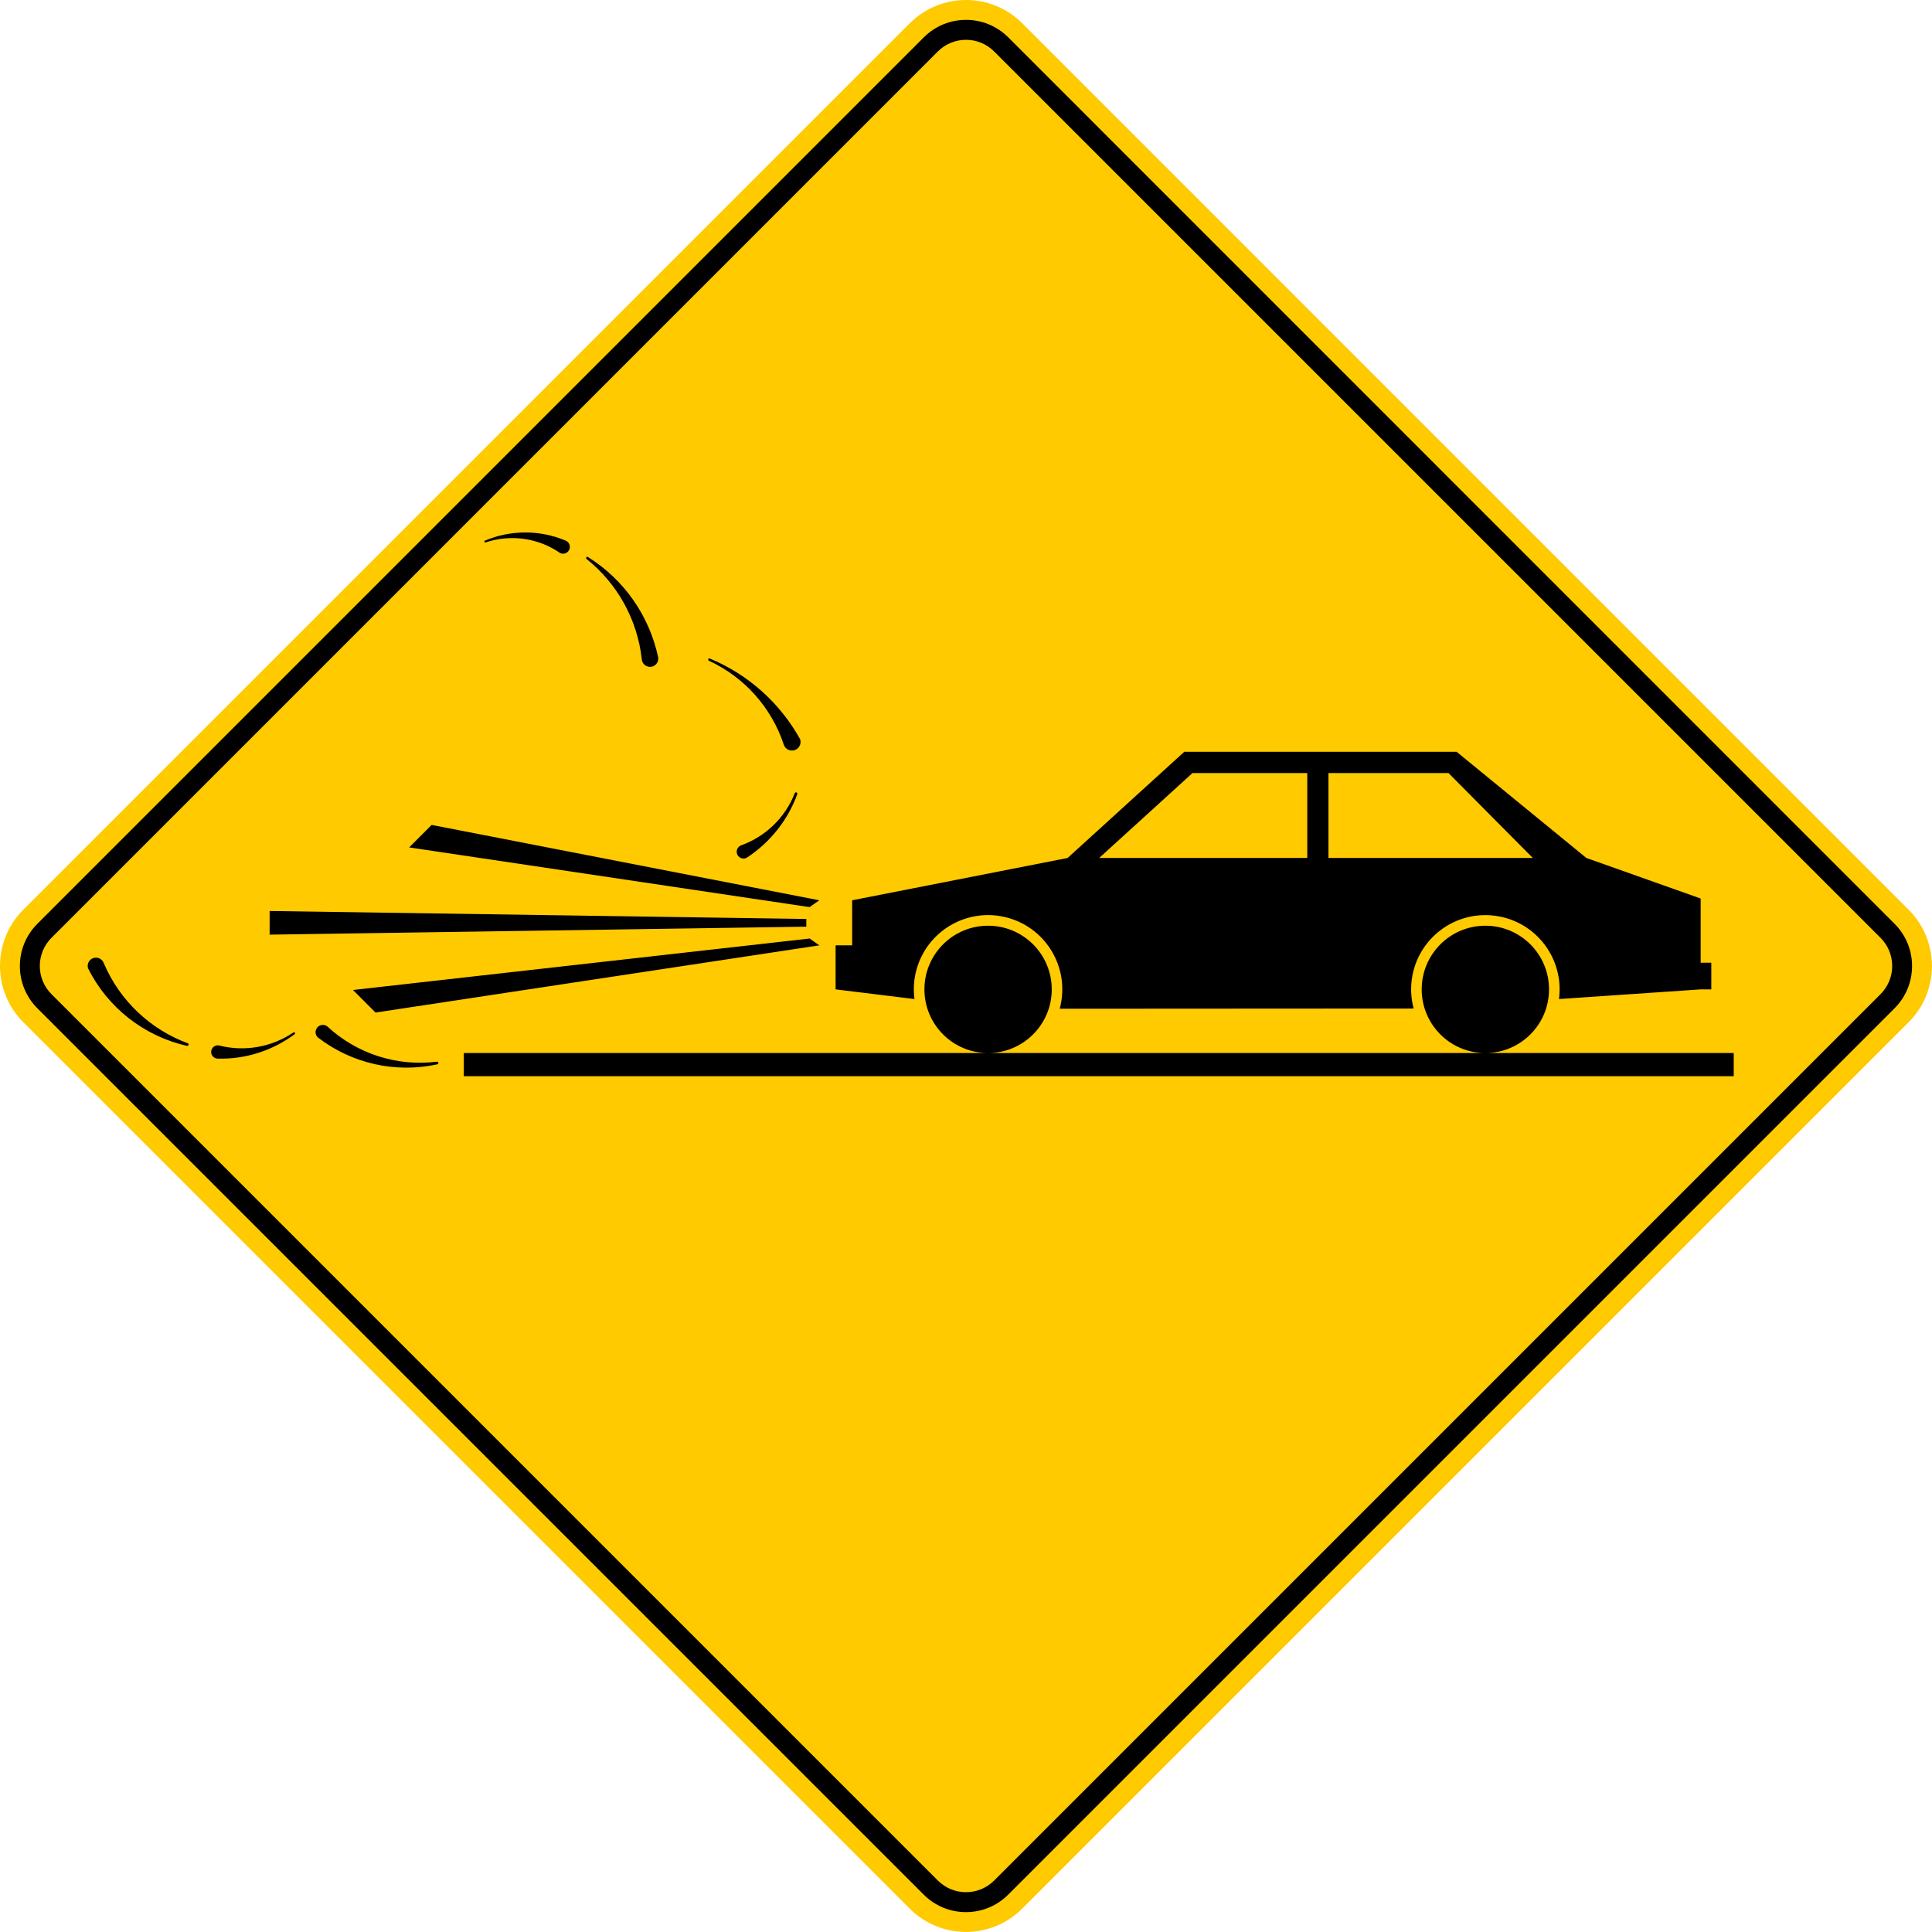
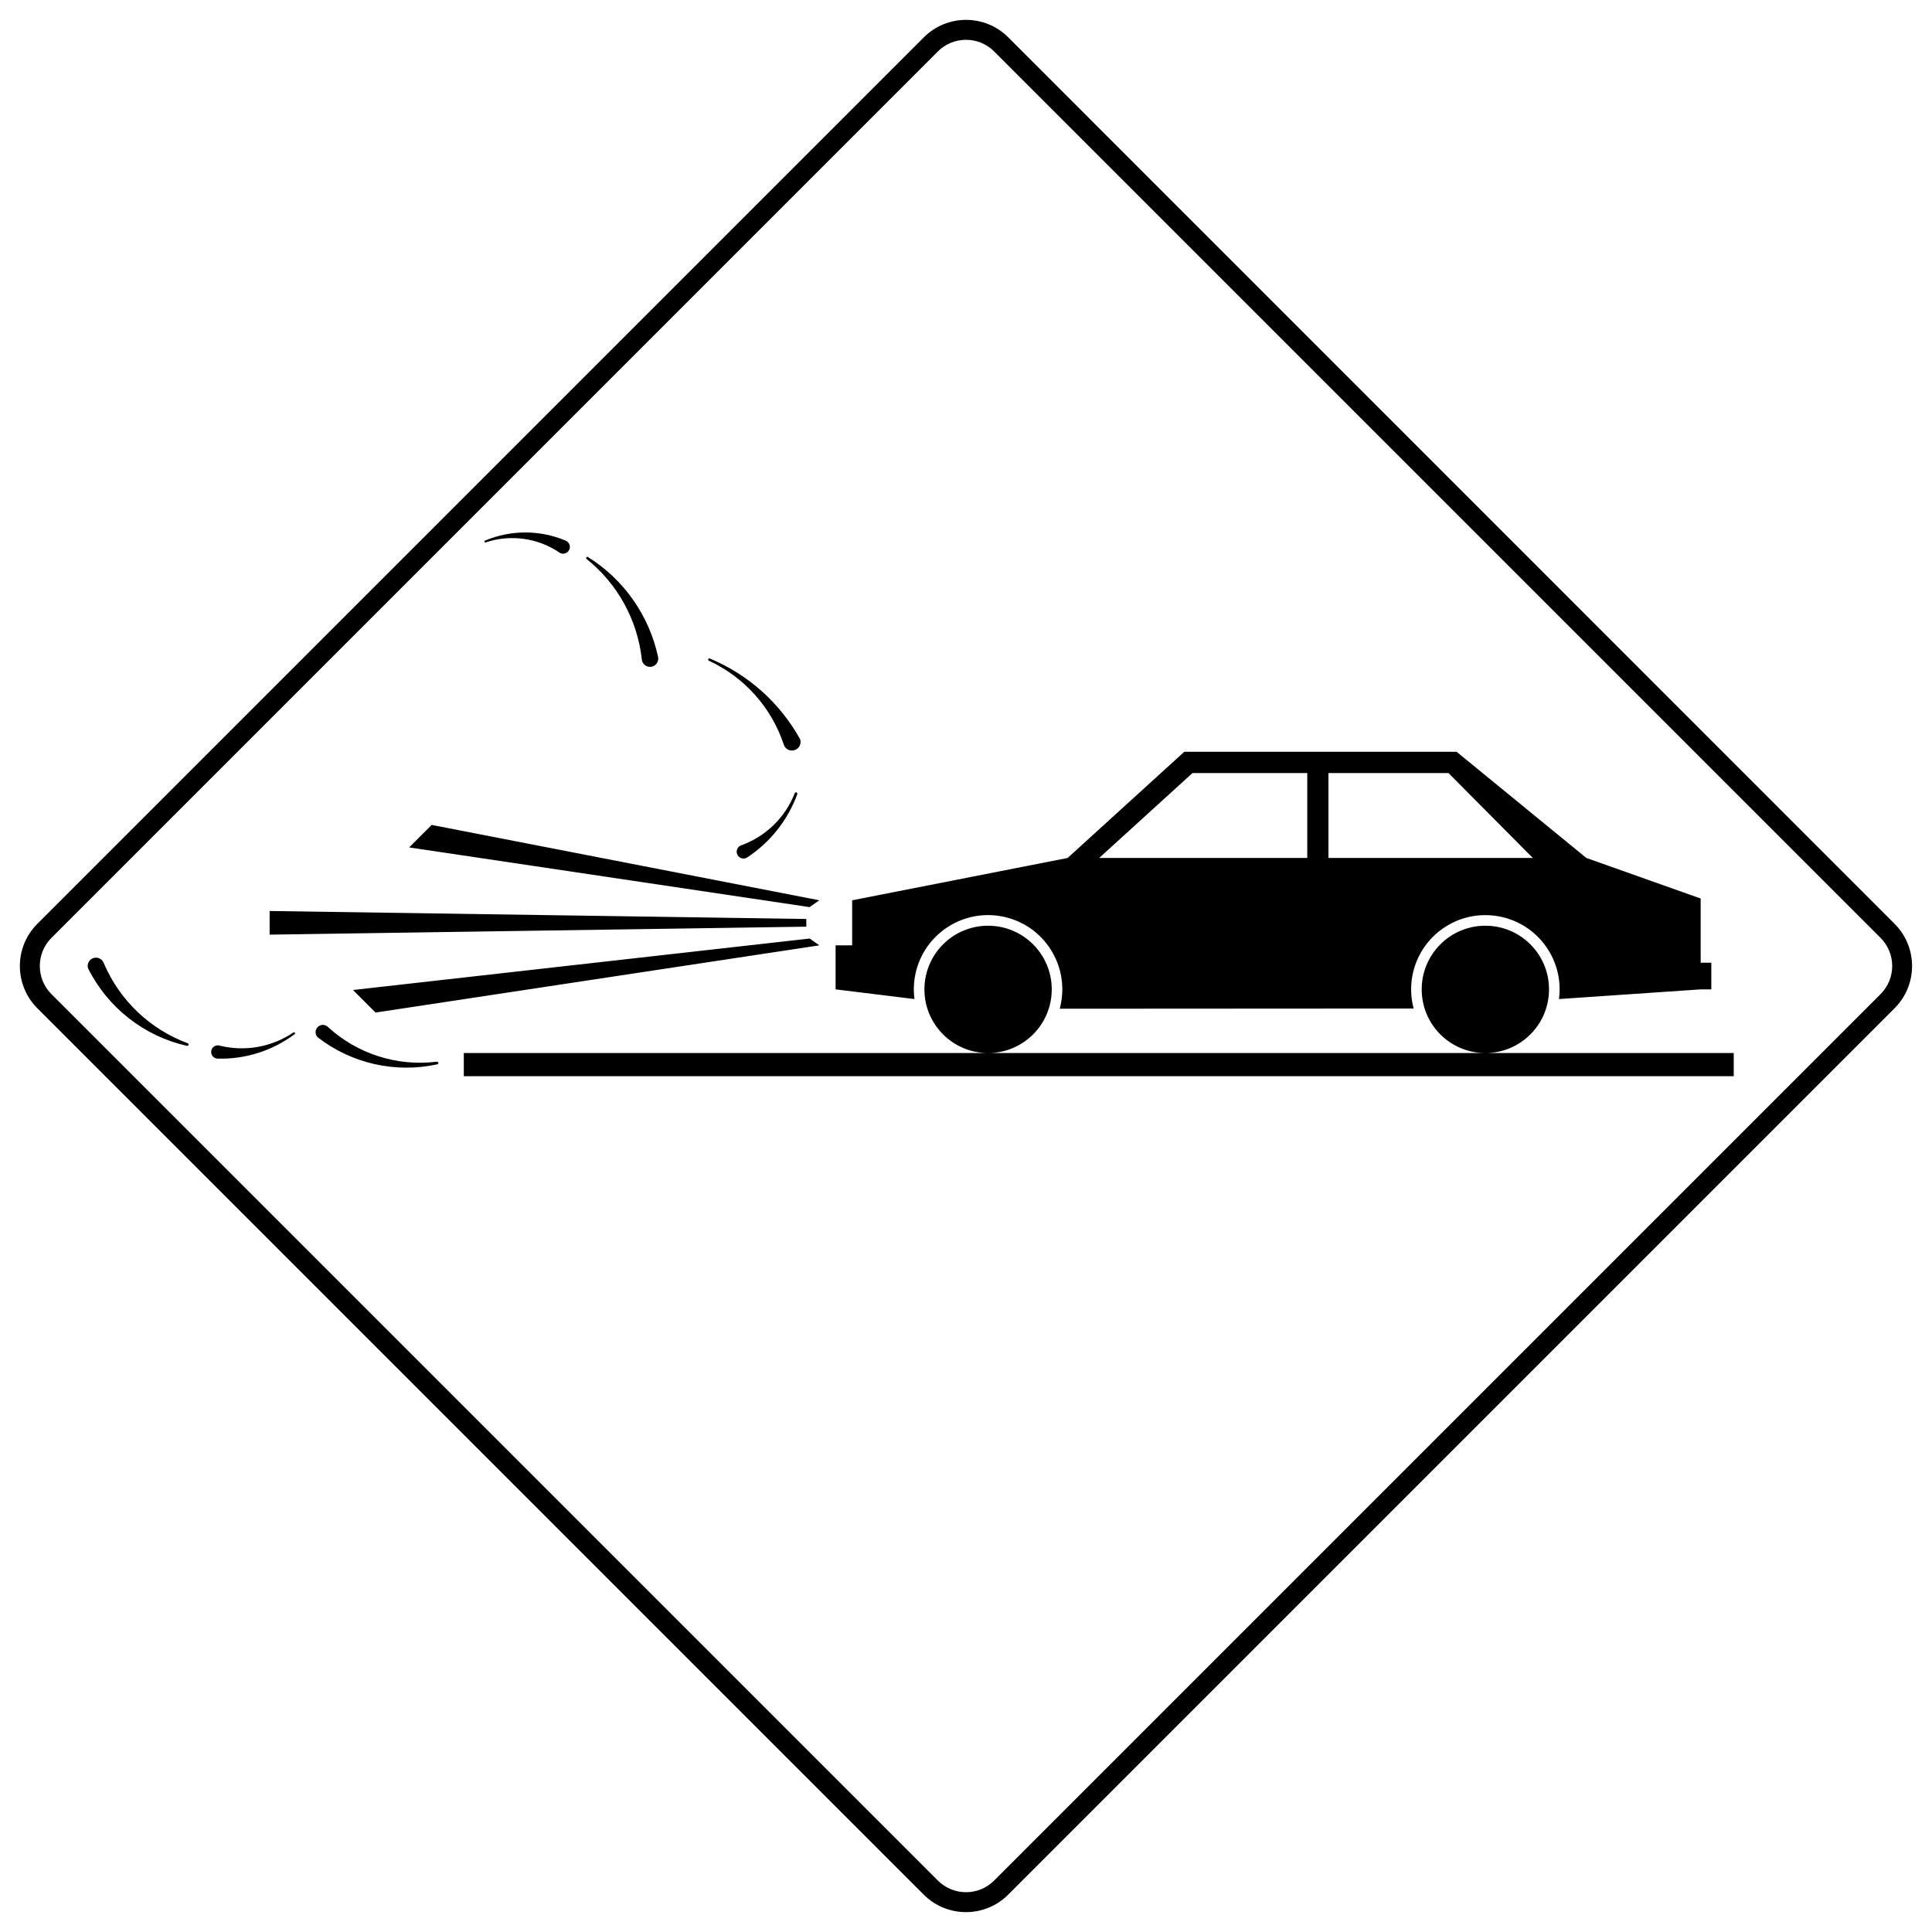
<svg xmlns="http://www.w3.org/2000/svg" id="a" viewBox="0 0 283.46 283.46">
-   <path d="M133.47,3.42L3.42,133.47c-4.56,4.56-4.56,11.95,0,16.51h0s130.05,130.05,130.05,130.05c4.56,4.56,11.95,4.56,16.51,0l130.05-130.05c4.56-4.56,4.56-11.95,0-16.51L149.99,3.42c-4.56-4.56-11.95-4.56-16.51,0h0Z" style="fill:#ffca00; fill-rule:evenodd;" />
-   <path d="M86.07,82.02c4.53,3.62,7.44,8.9,8.09,14.67.03.67.6,1.18,1.27,1.15.67-.03,1.18-.6,1.15-1.27,0-.07-.01-.13-.03-.2-1.31-6.06-5-11.33-10.25-14.62-.07-.07-.18-.07-.25,0-.07.07-.07.18,0,.25,0,0,.01.01.02.02ZM71.24,79.58s.02,0,.02,0c3.68-1.23,7.73-.65,10.92,1.56.5.24,1.09.03,1.33-.47.24-.5.03-1.09-.47-1.33-.01,0-.03-.01-.04-.02-3.78-1.59-8.04-1.6-11.82-.01-.08.02-.12.09-.11.17.02.08.09.12.17.11ZM104.01,96.94c5.2,2.41,9.18,6.86,10.98,12.3.21.67.92,1.03,1.59.82.66-.21,1.03-.92.82-1.59-2.95-5.33-7.61-9.5-13.23-11.84-.08-.05-.19-.03-.24.05-.05.08-.03.19.05.24,0,0,.02,0,.03.01ZM134.45,142.32c1.57-5.81,7.55-9.25,13.36-7.68,5.81,1.57,9.24,7.55,7.67,13.36l51.93-.03c-.37-1.38-.46-2.82-.28-4.23.79-5.97,6.26-10.17,12.22-9.38,5.97.78,10.17,6.26,9.38,12.22l20.79-1.42h1.56v-3.91h-1.56v-9.42l-16.77-5.95-19.04-15.58h-39.95l-17.12,15.58-31.61,6.21v6.61h-2.43v6.46l11.57,1.42c-.19-1.43-.09-2.88.28-4.26ZM194.91,113.42h17.61l12.37,12.46h-29.98v-12.46ZM174.96,113.42h16.84v12.46h-30.53l13.69-12.46ZM120.21,132.09l-56.88-11.06-3.3,3.3,58.75,8.76,1.42-1ZM116.6,116.37s0,.01,0,.02c-1.39,3.55-4.25,6.33-7.84,7.63-.52.18-.8.75-.62,1.27.18.52.75.8,1.27.62.06-.02.11-.04.16-.07,3.4-2.22,6-5.48,7.4-9.3.05-.1,0-.23-.1-.27s-.23,0-.27.1ZM118.3,134.83l-78.74-1.17v3.47l78.74-1.17v-1.13ZM227.27,145.16c0-5.16-4.18-9.34-9.34-9.34s-9.34,4.18-9.34,9.34,4.18,9.34,9.34,9.34,9.34-4.18,9.34-9.34ZM154.31,145.16c0-5.16-4.18-9.34-9.34-9.34s-9.34,4.18-9.34,9.34,4.18,9.34,9.34,9.34,9.34-4.18,9.34-9.34ZM217.93,154.5H68.05v3.4h186.32v-3.4h-36.43ZM64.08,155.77c-5.84.73-11.71-1.16-16.03-5.15-.45-.38-1.13-.32-1.5.14-.35.42-.33,1.04.06,1.43,4.98,3.86,11.42,5.31,17.58,3.96.1-.03.15-.14.12-.24-.03-.09-.12-.14-.22-.13ZM15.24,141.36c-.2-.64-.88-1-1.52-.8-.64.2-1,.87-.8,1.51,2.88,5.78,8.22,9.96,14.52,11.38.11.02.21-.06.23-.17.01-.08-.02-.16-.09-.2-5.55-2.05-10.01-6.29-12.33-11.72ZM51.8,145.26l3.3,3.3,65.11-9.86-1.42-1-66.99,7.55ZM43.05,151.48s0,0-.01.01c-3.16,2.13-7.08,2.84-10.78,1.93-.51-.17-1.06.11-1.23.62s.11,1.06.62,1.23c.1.03.21.05.32.05,4.05.1,8.01-1.16,11.26-3.59.07-.05.08-.14.04-.21-.05-.07-.14-.08-.21-.04Z" />
+   <path d="M86.07,82.02c4.53,3.62,7.44,8.9,8.09,14.67.03.67.6,1.18,1.27,1.15.67-.03,1.18-.6,1.15-1.27,0-.07-.01-.13-.03-.2-1.31-6.06-5-11.33-10.25-14.62-.07-.07-.18-.07-.25,0-.07.07-.07.18,0,.25,0,0,.01.01.02.02ZM71.24,79.58s.02,0,.02,0c3.68-1.23,7.73-.65,10.92,1.56.5.24,1.09.03,1.33-.47.24-.5.03-1.09-.47-1.33-.01,0-.03-.01-.04-.02-3.78-1.59-8.04-1.6-11.82-.01-.08.02-.12.09-.11.17.02.08.09.12.17.11ZM104.01,96.94c5.2,2.41,9.18,6.86,10.98,12.3.21.67.92,1.03,1.59.82.66-.21,1.03-.92.82-1.59-2.95-5.33-7.61-9.5-13.23-11.84-.08-.05-.19-.03-.24.05-.05.08-.03.19.05.24,0,0,.02,0,.03.01ZM134.45,142.32c1.57-5.81,7.55-9.25,13.36-7.68,5.81,1.57,9.24,7.55,7.67,13.36l51.93-.03c-.37-1.38-.46-2.82-.28-4.23.79-5.97,6.26-10.17,12.22-9.38,5.97.78,10.17,6.26,9.38,12.22l20.79-1.42h1.56v-3.91h-1.56v-9.42l-16.77-5.95-19.04-15.58h-39.95l-17.12,15.58-31.61,6.21v6.61h-2.43v6.46l11.57,1.42c-.19-1.43-.09-2.88.28-4.26ZM194.91,113.42h17.61l12.37,12.46h-29.98ZM174.96,113.42h16.84v12.46h-30.53l13.69-12.46ZM120.21,132.09l-56.88-11.06-3.3,3.3,58.75,8.76,1.42-1ZM116.6,116.37s0,.01,0,.02c-1.39,3.55-4.25,6.33-7.84,7.63-.52.18-.8.75-.62,1.27.18.52.75.8,1.27.62.06-.02.11-.04.16-.07,3.4-2.22,6-5.48,7.4-9.3.05-.1,0-.23-.1-.27s-.23,0-.27.1ZM118.3,134.83l-78.74-1.17v3.47l78.74-1.17v-1.13ZM227.27,145.16c0-5.16-4.18-9.34-9.34-9.34s-9.34,4.18-9.34,9.34,4.18,9.34,9.34,9.34,9.34-4.18,9.34-9.34ZM154.31,145.16c0-5.16-4.18-9.34-9.34-9.34s-9.34,4.18-9.34,9.34,4.18,9.34,9.34,9.34,9.34-4.18,9.34-9.34ZM217.93,154.5H68.05v3.4h186.32v-3.4h-36.43ZM64.08,155.77c-5.84.73-11.71-1.16-16.03-5.15-.45-.38-1.13-.32-1.5.14-.35.42-.33,1.04.06,1.43,4.98,3.86,11.42,5.31,17.58,3.96.1-.03.15-.14.12-.24-.03-.09-.12-.14-.22-.13ZM15.24,141.36c-.2-.64-.88-1-1.52-.8-.64.2-1,.87-.8,1.51,2.88,5.78,8.22,9.96,14.52,11.38.11.02.21-.06.23-.17.01-.08-.02-.16-.09-.2-5.55-2.05-10.01-6.29-12.33-11.72ZM51.8,145.26l3.3,3.3,65.11-9.86-1.42-1-66.99,7.55ZM43.05,151.48s0,0-.01.01c-3.16,2.13-7.08,2.84-10.78,1.93-.51-.17-1.06.11-1.23.62s.11,1.06.62,1.23c.1.03.21.05.32.05,4.05.1,8.01-1.16,11.26-3.59.07-.05.08-.14.04-.21-.05-.07-.14-.08-.21-.04Z" />
  <path d="M137.6,7.55L7.55,137.6c-2.28,2.28-2.28,5.98,0,8.26h0s130.05,130.05,130.05,130.05c2.28,2.28,5.98,2.28,8.26,0l130.05-130.05c2.28-2.28,2.28-5.98,0-8.26L145.86,7.55c-2.28-2.28-5.98-2.28-8.26,0h0M135.54,5.48L5.48,135.54c-3.42,3.42-3.42,8.97,0,12.39h0s130.05,130.05,130.05,130.05c3.42,3.42,8.97,3.42,12.39,0l130.05-130.05c3.42-3.42,3.42-8.97,0-12.39L147.93,5.48c-3.42-3.42-8.97-3.42-12.39,0h0Z" style="fill-rule:evenodd;" />
</svg>